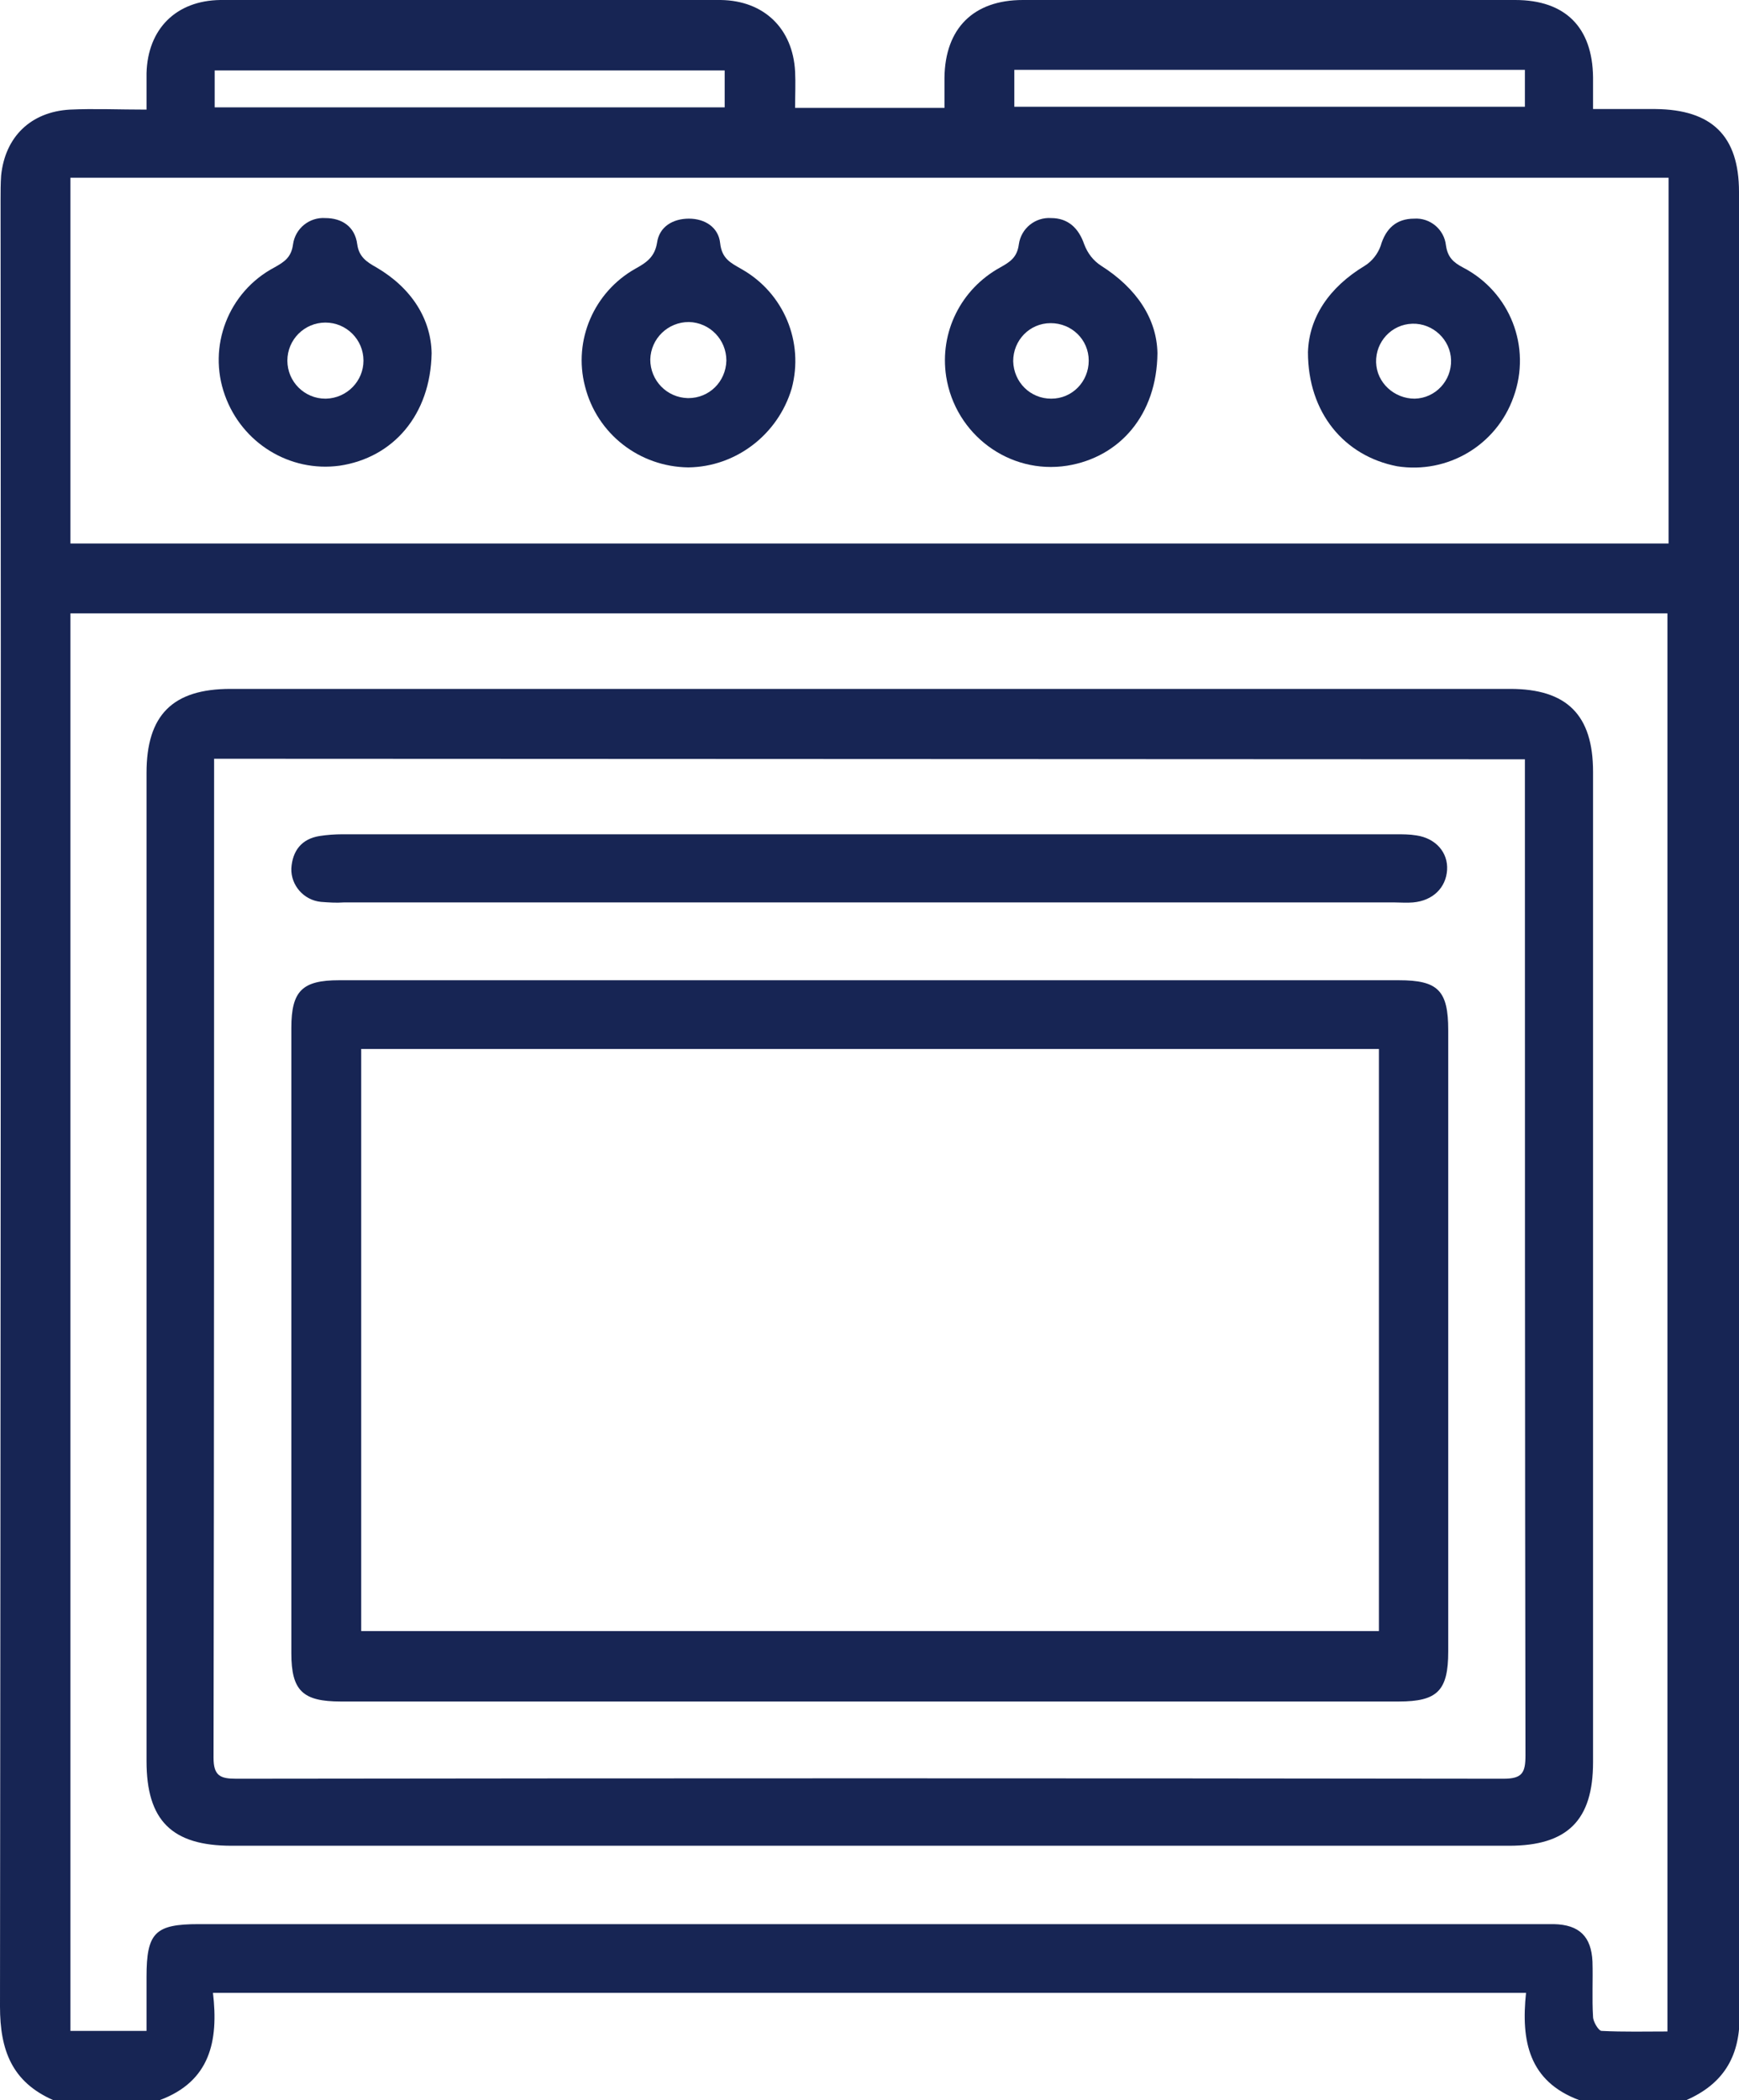
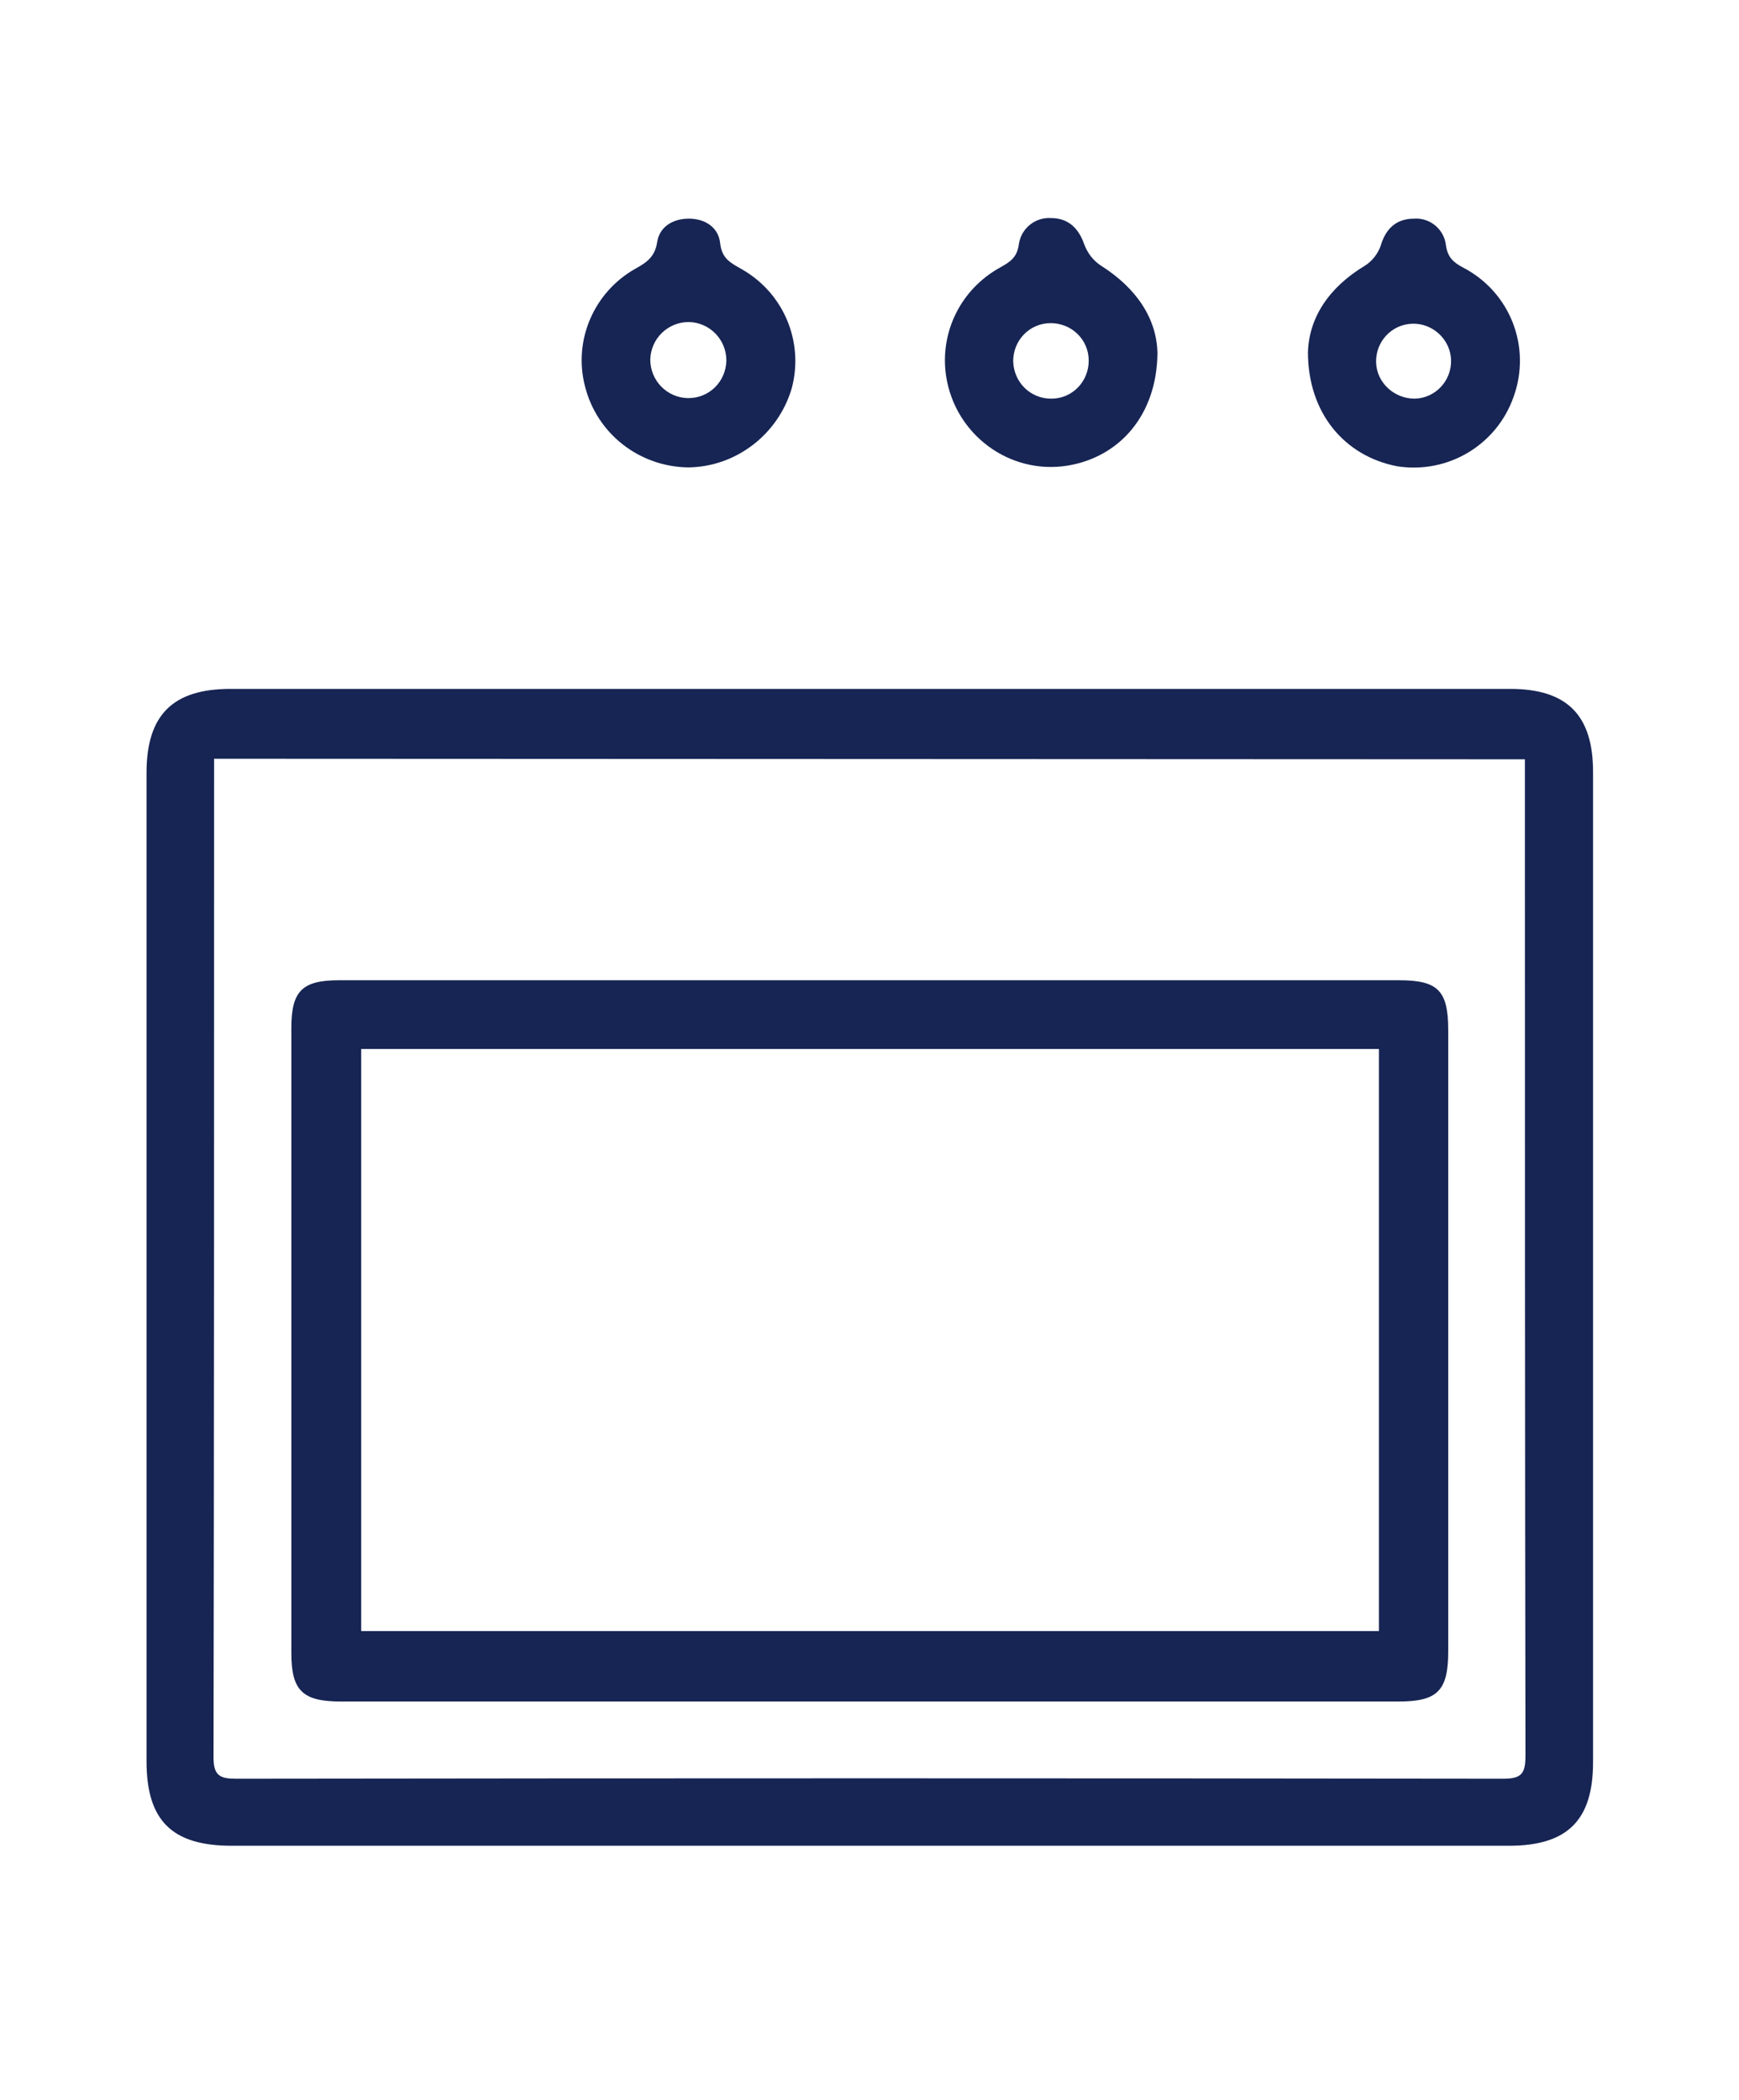
<svg xmlns="http://www.w3.org/2000/svg" version="1.1" id="Capa_1" x="0px" y="0px" viewBox="0 0 306.2 369.8" style="enable-background:new 0 0 306.2 369.8;" xml:space="preserve">
  <style type="text/css">
	.st0{fill:#172554;}
</style>
  <g id="Capa_2_00000054241667716918049040000015508219441924313776_">
    <g id="Capa_1-2">
-       <path class="st0" d="M9.4,369.8C2.1,366.6,0,361,0,353.3c0.1-106,0.2-212.1,0.1-318.1c0-1.4,0-2.9,0.1-4.3    c0.7-6.8,5.2-11.2,12.1-11.6c4.3-0.2,8.6,0,13.5,0c0-2.4,0-4.4,0-6.4C26,5.1,31,0.1,38.8,0c29.4,0,58.8,0,88.1,0    c7.6,0.1,12.7,5,13.1,12.6c0.1,2,0,4.1,0,6.4h26.3c0-1.8,0-3.5,0-5.3C166.4,5,171.4,0,180.1,0c28.9,0,57.8,0,86.7,0    c8.8,0,13.6,4.8,13.7,13.6c0,1.7,0,3.3,0,5.6c3.9,0,7.4,0,11,0c9.9,0.1,14.7,4.7,14.7,14.6c0,107.1,0,214.2,0.1,321.4    c0,7.1-3,11.8-9.4,14.6h-18.8c-8.9-3.3-10.3-10.4-9.4-18.9H37.5c1,8.5-0.5,15.6-9.4,18.9L9.4,369.8z M12.4,108v249.6h13.4    c0-3.3,0-6.4,0-9.5c0-7.8,1.5-9.3,9.2-9.3h236.1c0.9,0,1.7,0,2.5,0c4.5,0.1,6.6,2.2,6.8,6.6c0.1,3.2-0.1,6.5,0.1,9.7    c0,0.9,1,2.5,1.5,2.5c3.9,0.2,7.8,0.1,11.6,0.1V108L12.4,108z M12.4,31.3v64.4h281.4V31.3L12.4,31.3z M37.8,18.9h89.8v-6.5H37.8    V18.9z M268.5,12.3h-89.9v6.5h89.9V12.3z" />
      <path class="st0" d="M153.1,325H40.8c-10.5,0-15-4.4-15-14.9c0-58,0-116,0-174c0-10.2,4.6-14.8,14.8-14.8c75.1,0,150.2,0,225.3,0    c10,0,14.6,4.6,14.6,14.6c0,58.1,0,116.2,0,174.4c0,10.2-4.5,14.7-14.8,14.7C228.2,325,190.6,325,153.1,325z M37.7,133.6v3.3    c0,57.5,0,115-0.1,172.6c0,3.2,1.2,3.7,4,3.7c74.4-0.1,148.8-0.1,223.1,0c3.3,0,3.9-1,3.9-4.1c-0.1-57.2-0.1-114.3-0.1-171.5v-3.9    L37.7,133.6z" />
      <path class="st0" d="M121.2,82.3c-8.6-0.1-16.1-5.9-18.2-14.3c-2.1-8.1,1.6-16.6,8.9-20.7c2-1.1,3.4-2.1,3.8-4.6    c0.4-2.8,2.8-4.2,5.6-4.2s5.2,1.5,5.5,4.3s1.9,3.5,3.8,4.6c7.4,4.2,11,12.8,8.8,21C137,76.5,129.6,82.2,121.2,82.3z M127.9,63.5    c0-3.7-2.9-6.7-6.6-6.8c-3.7,0-6.7,2.9-6.8,6.6c0,3.7,2.9,6.7,6.6,6.8c0,0,0.1,0,0.1,0C124.9,70.1,127.8,67.2,127.9,63.5z" />
      <path class="st0" d="M203.8,62.2c-0.1,10.8-6.6,18.3-15.9,19.8c-10.2,1.6-19.7-5.5-21.3-15.7c-1.2-7.8,2.6-15.4,9.5-19.2    c1.8-1,3-1.8,3.3-4.1c0.4-2.8,2.9-4.8,5.7-4.6c2.9,0,4.8,1.7,5.8,4.6c0.6,1.6,1.6,2.9,3,3.8C200.2,50.8,203.7,56.2,203.8,62.2z     M185.1,70.2c3.7,0,6.6-3,6.6-6.7s-3-6.6-6.7-6.6c-3.7,0-6.6,3-6.6,6.7c0,0,0,0,0,0C178.5,67.3,181.4,70.2,185.1,70.2L185.1,70.2z    " />
-       <path class="st0" d="M76,62.2C75.8,73.1,69.2,80.6,59.8,82c-8.8,1.2-17.2-4-20.2-12.4c-3.1-8.6,0.6-18.2,8.7-22.5    c1.8-1,3-1.8,3.3-4.1c0.4-2.8,2.9-4.8,5.7-4.6c2.9,0,5.2,1.5,5.6,4.6c0.3,2.2,1.6,3.1,3.4,4.1C72.6,50.8,75.9,56.3,76,62.2z     M64,63.5c0-3.7-3-6.7-6.7-6.7c-3.7,0-6.7,3-6.7,6.7c0,3.7,3,6.7,6.7,6.7c0,0,0.1,0,0.1,0C61.1,70.1,64,67.1,64,63.5z" />
      <path class="st0" d="M230.3,62c0.2-6.1,3.7-11.4,10-15.2c1.3-0.8,2.3-2.1,2.8-3.5c0.9-3.1,2.8-4.8,5.9-4.8    c2.8-0.2,5.3,1.9,5.6,4.7c0.3,2.1,1.3,3,3,3.9c8.3,4.3,12.1,14,8.9,22.8c-3,8.5-11.6,13.6-20.5,12.2    C236.7,80.3,230.3,72.7,230.3,62z M249.1,70.2c3.7-0.1,6.5-3.2,6.4-6.8s-3.2-6.5-6.8-6.4c-3.7,0.1-6.5,3.2-6.4,6.8c0,0,0,0,0,0    C242.4,67.4,245.5,70.2,249.1,70.2L249.1,70.2z" />
      <path class="st0" d="M153.5,172.6h92.8c6.9,0,8.7,1.8,8.7,8.8v109.4c0,6.9-1.9,8.8-8.7,8.8H60c-6.7,0-8.7-1.9-8.7-8.5    c0-36.7,0-73.4,0-110.1c0-6.5,1.9-8.4,8.4-8.4L153.5,172.6z M242.7,184.7H63.6v102.5h179.2V184.7z" />
-       <path class="st0" d="M153,158.9H60.5c-1.3,0.1-2.7,0-4-0.1c-3-0.3-5.3-2.9-5.2-5.9c0.2-3.1,1.8-5.2,5-5.7c1.3-0.2,2.7-0.3,4-0.3    h185.5c1.2,0,2.4,0,3.6,0.2c3.4,0.5,5.6,3,5.4,6.1s-2.5,5.4-6,5.7c-1.1,0.1-2.2,0-3.2,0L153,158.9z" />
    </g>
  </g>
</svg>